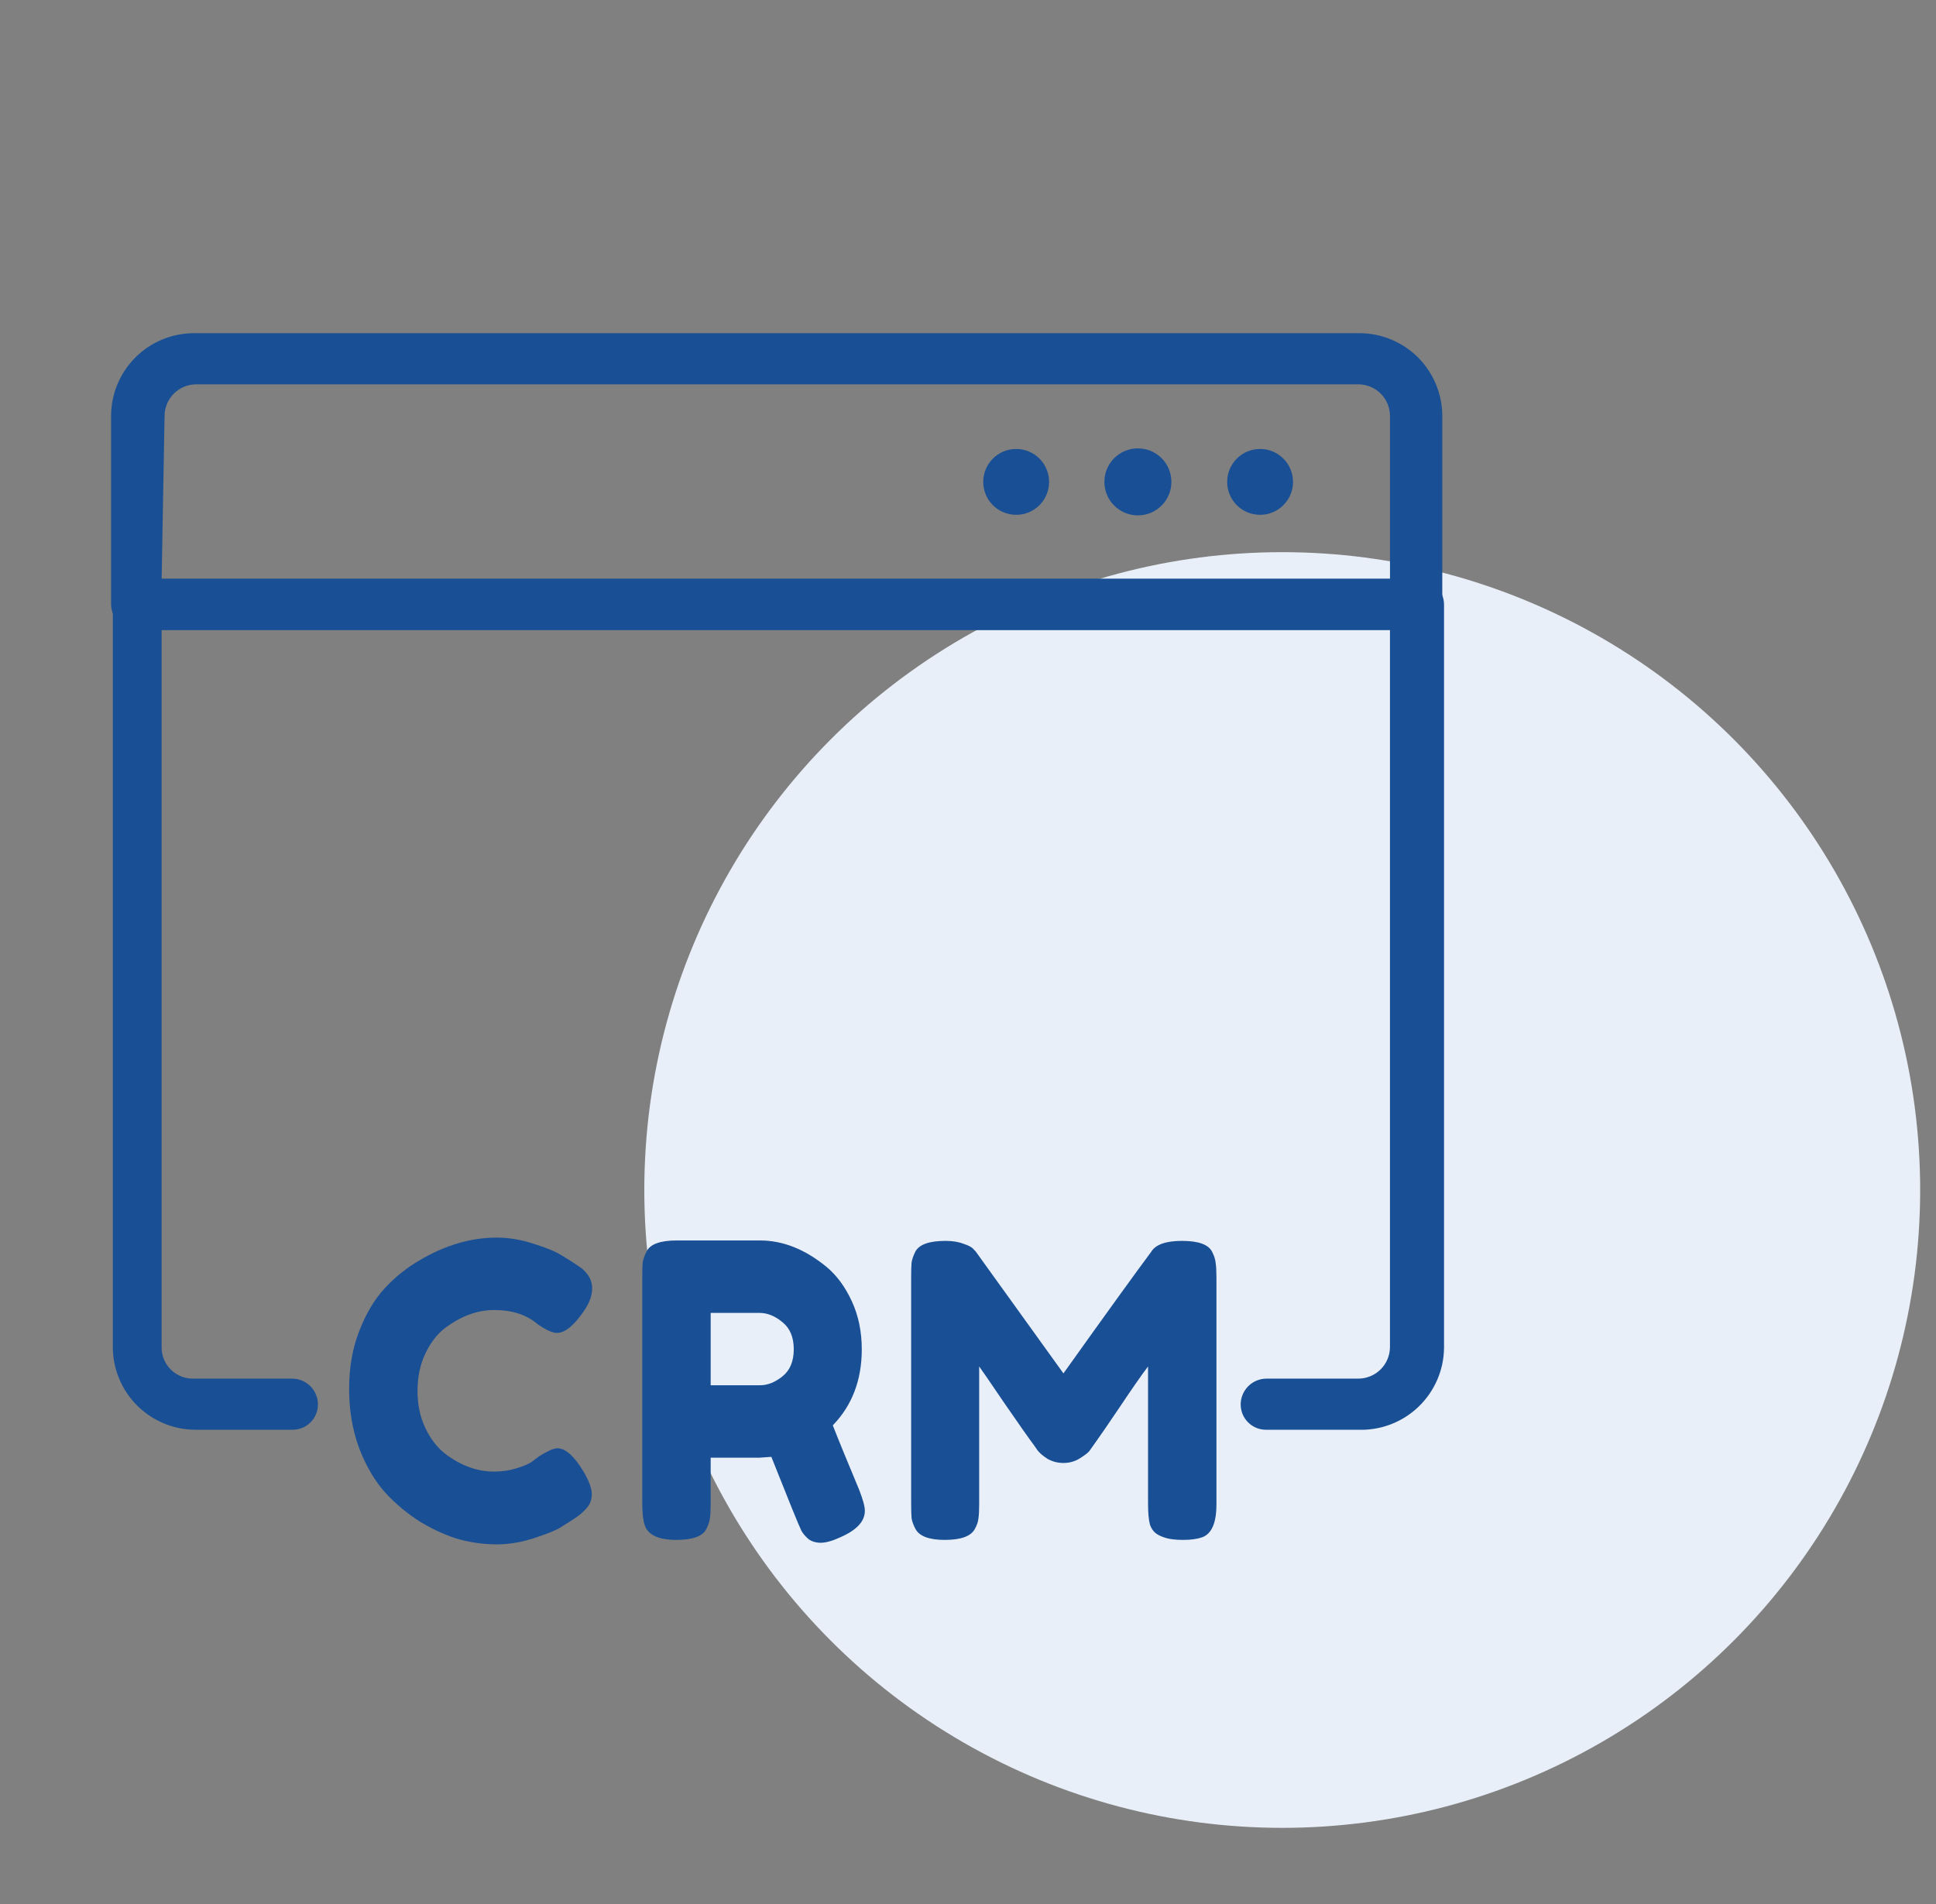
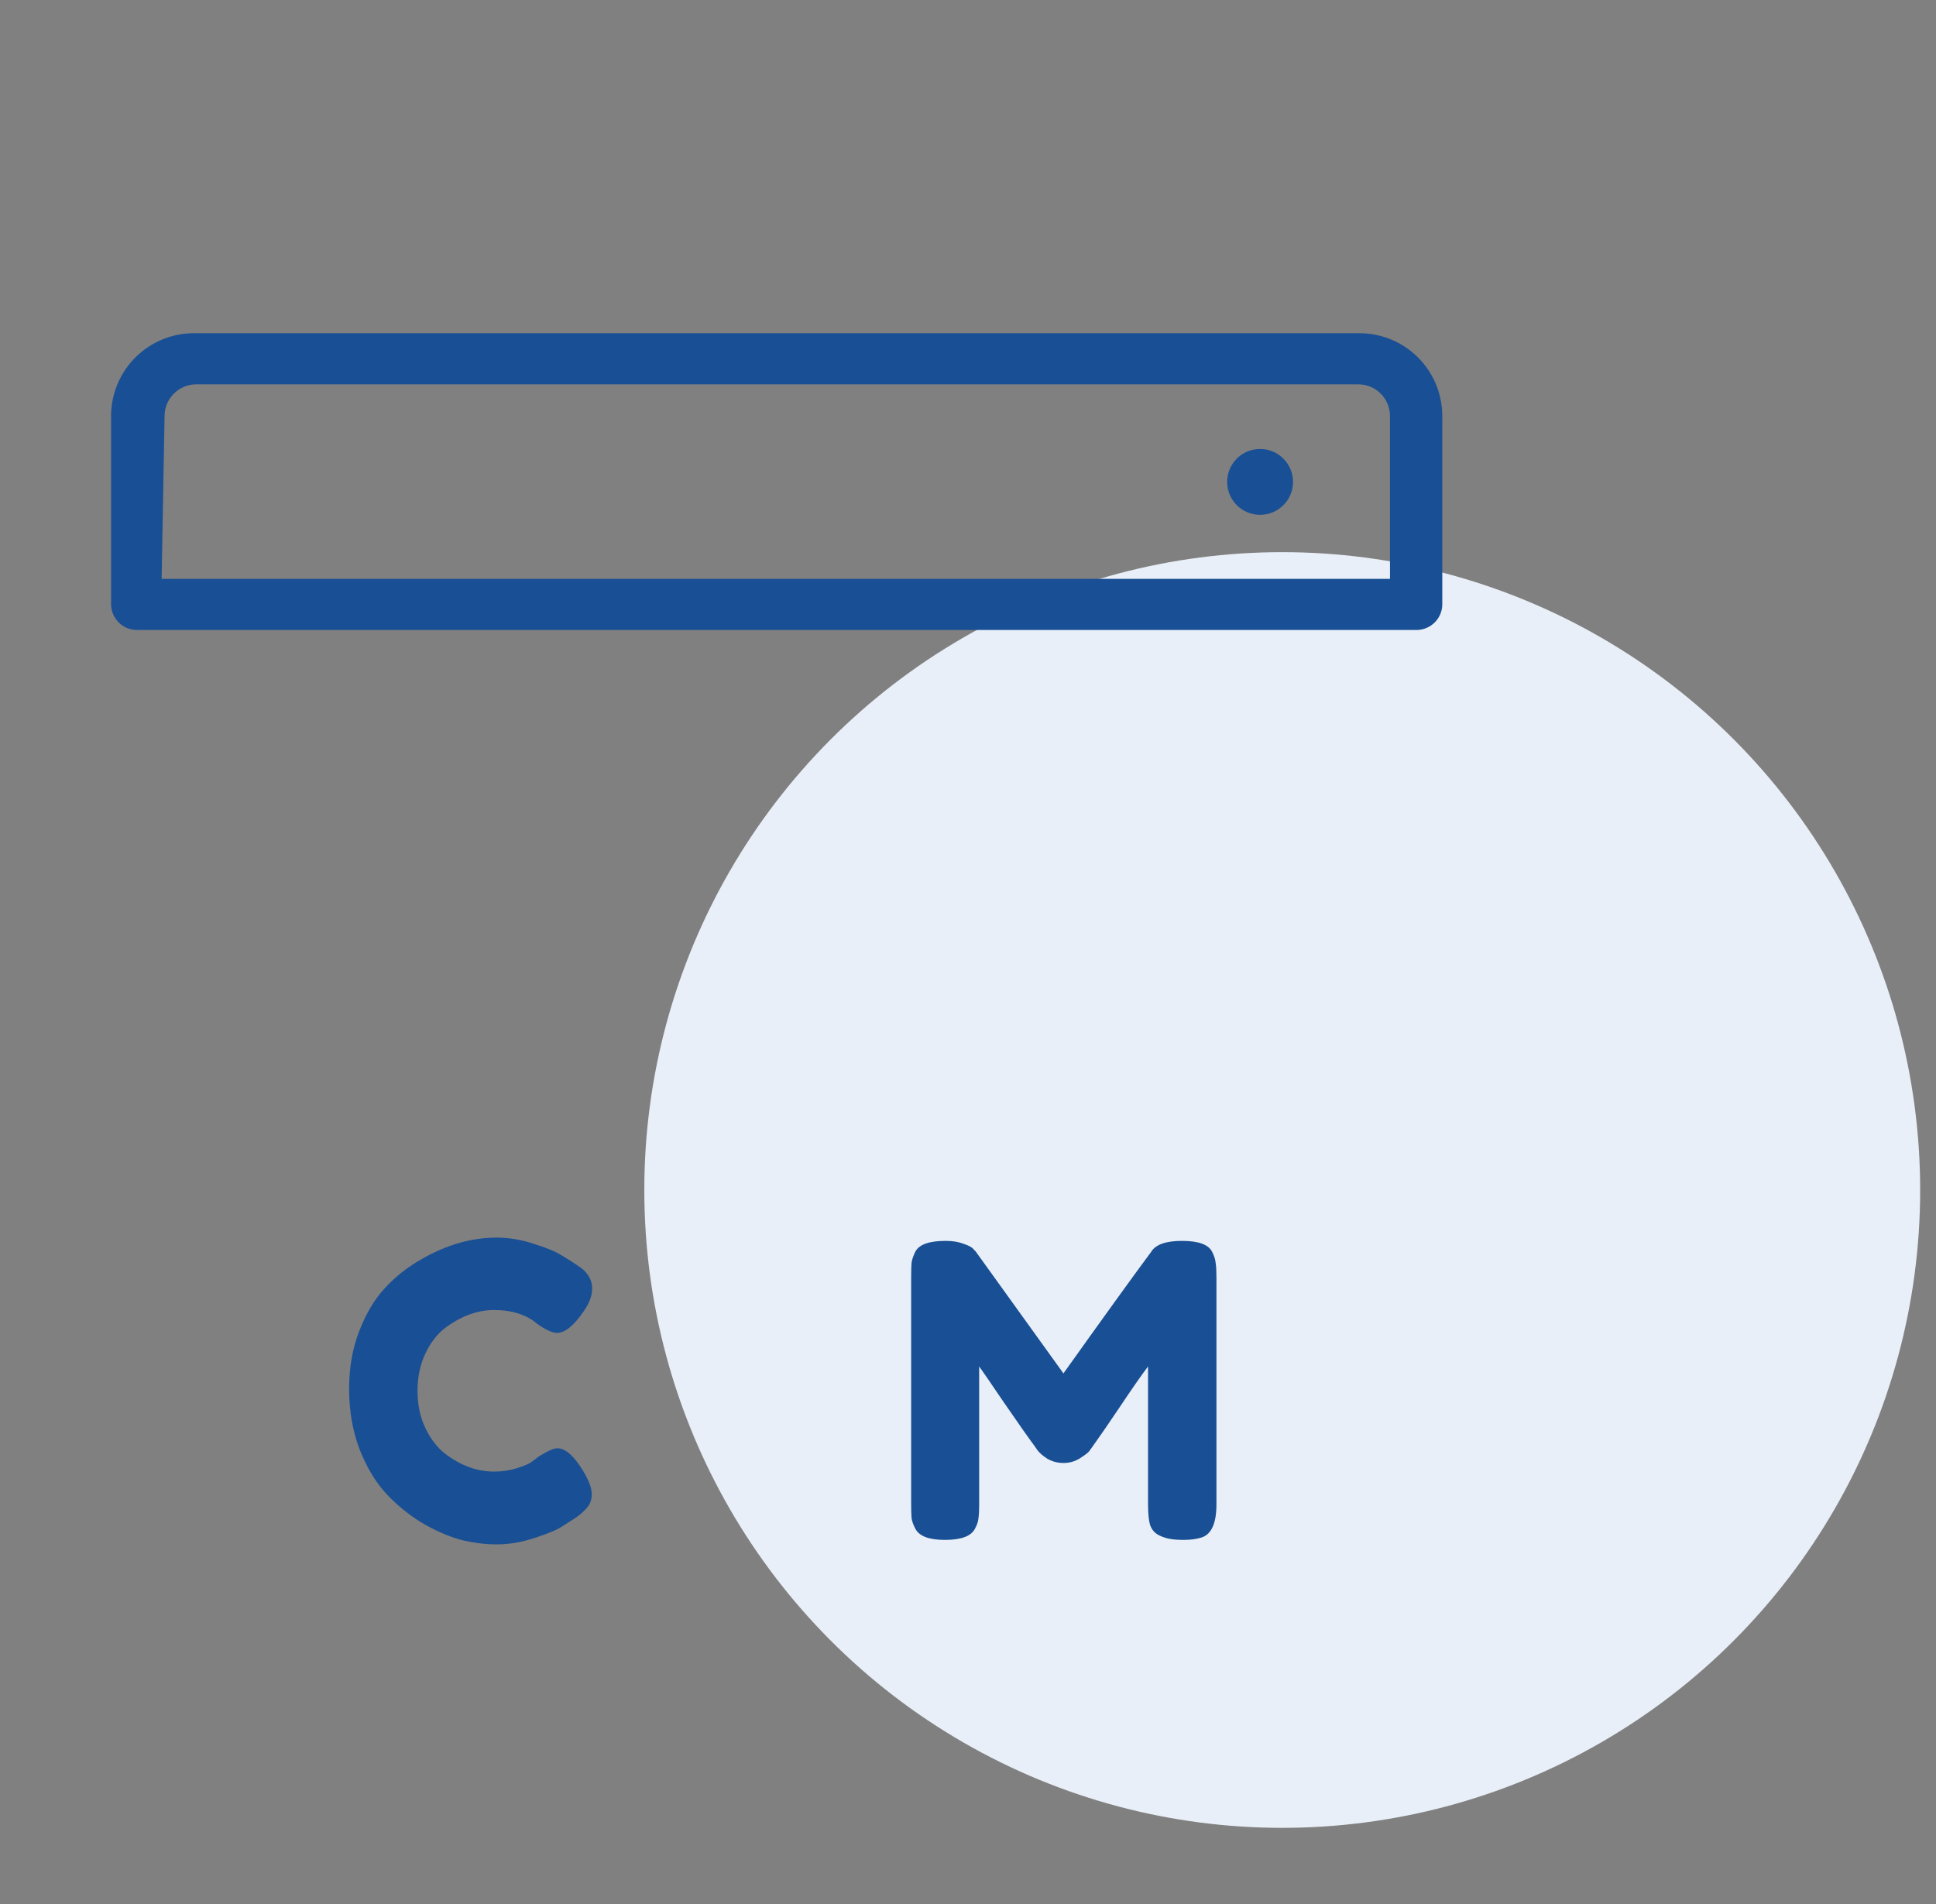
<svg xmlns="http://www.w3.org/2000/svg" width="61" height="60" viewBox="0 0 61 60" fill="none">
  <rect x="0" y="0" width="61" height="60" fill="#808080" stroke="none" />
  <g clip-path="url(#clip0_15946_23464)">
    <ellipse cx="40.401" cy="37.5" rx="20.1" ry="20.1" fill="#E9EFF8" />
-     <path d="M42.795 45.055H39.888C39.677 45.055 39.474 44.971 39.325 44.822C39.175 44.672 39.092 44.47 39.092 44.259C39.092 44.046 39.175 43.841 39.324 43.689C39.472 43.537 39.675 43.449 39.888 43.444H42.795C43.057 43.444 43.309 43.341 43.496 43.158C43.683 42.974 43.791 42.724 43.795 42.462V19.851H5.092V42.462C5.092 42.723 5.195 42.972 5.379 43.156C5.563 43.34 5.813 43.444 6.073 43.444H9.221C9.434 43.449 9.637 43.537 9.786 43.689C9.934 43.841 10.018 44.046 10.018 44.259C10.018 44.47 9.934 44.672 9.784 44.822C9.635 44.971 9.433 45.055 9.221 45.055H6.166C5.476 45.055 4.815 44.782 4.326 44.297C3.837 43.811 3.56 43.152 3.555 42.462V19.055C3.555 18.839 3.641 18.632 3.793 18.479C3.946 18.326 4.153 18.24 4.37 18.24H44.684C44.9 18.24 45.108 18.326 45.26 18.479C45.413 18.632 45.499 18.839 45.499 19.055V42.462C45.497 42.812 45.425 43.157 45.286 43.478C45.148 43.799 44.947 44.088 44.695 44.33C44.443 44.572 44.145 44.761 43.819 44.885C43.492 45.01 43.144 45.067 42.795 45.055Z" fill="#194F94" />
    <path d="M44.593 19.852H4.315C4.102 19.852 3.897 19.769 3.745 19.62C3.593 19.471 3.505 19.268 3.5 19.055V13.111C3.5 12.419 3.775 11.755 4.265 11.265C4.754 10.775 5.419 10.5 6.111 10.5H42.833C43.526 10.5 44.19 10.775 44.68 11.265C45.169 11.755 45.444 12.419 45.444 13.111V19.055C45.442 19.164 45.418 19.271 45.374 19.37C45.329 19.47 45.266 19.559 45.186 19.633C45.107 19.707 45.013 19.765 44.911 19.802C44.809 19.84 44.701 19.857 44.593 19.852ZM5.093 18.241H43.796V13.111C43.796 12.846 43.691 12.591 43.503 12.404C43.316 12.216 43.061 12.111 42.796 12.111H6.167C5.905 12.116 5.655 12.223 5.471 12.411C5.288 12.598 5.185 12.849 5.185 13.111L5.093 18.241Z" fill="#194F94" />
-     <path d="M32.018 16.223C32.591 16.223 33.055 15.759 33.055 15.186C33.055 14.613 32.591 14.148 32.018 14.148C31.445 14.148 30.98 14.613 30.98 15.186C30.98 15.759 31.445 16.223 32.018 16.223Z" fill="#194F94" />
-     <path d="M35.853 16.241C36.436 16.241 36.909 15.768 36.909 15.185C36.909 14.602 36.436 14.129 35.853 14.129C35.27 14.129 34.797 14.602 34.797 15.185C34.797 15.768 35.27 16.241 35.853 16.241Z" fill="#194F94" />
    <path d="M39.703 16.223C40.276 16.223 40.741 15.759 40.741 15.186C40.741 14.613 40.276 14.148 39.703 14.148C39.13 14.148 38.666 14.613 38.666 15.186C38.666 15.759 39.13 16.223 39.703 16.223Z" fill="#194F94" />
    <path d="M16.759 46.063L16.978 45.896C17.254 45.724 17.449 45.638 17.562 45.638C17.814 45.638 18.086 45.879 18.378 46.36C18.557 46.661 18.646 46.901 18.646 47.082C18.646 47.262 18.589 47.413 18.476 47.533C18.37 47.653 18.244 47.761 18.098 47.855C17.952 47.95 17.81 48.04 17.672 48.126C17.542 48.212 17.27 48.324 16.856 48.461C16.442 48.599 16.041 48.667 15.651 48.667C15.269 48.667 14.88 48.616 14.482 48.513C14.092 48.401 13.687 48.22 13.265 47.971C12.851 47.713 12.477 47.404 12.145 47.043C11.812 46.674 11.536 46.205 11.317 45.638C11.105 45.062 11 44.439 11 43.769C11 43.099 11.105 42.493 11.317 41.952C11.528 41.402 11.795 40.951 12.12 40.598C12.453 40.237 12.83 39.937 13.252 39.696C14.048 39.232 14.847 39 15.651 39C16.032 39 16.418 39.064 16.808 39.193C17.205 39.314 17.506 39.438 17.709 39.567L18.001 39.748C18.147 39.842 18.26 39.919 18.342 39.98C18.553 40.16 18.658 40.366 18.658 40.598C18.658 40.822 18.573 41.058 18.402 41.307C18.086 41.771 17.802 42.003 17.55 42.003C17.404 42.003 17.197 41.909 16.929 41.72C16.588 41.428 16.134 41.282 15.566 41.282C15.038 41.282 14.519 41.475 14.007 41.861C13.764 42.051 13.561 42.317 13.399 42.661C13.236 43.004 13.155 43.395 13.155 43.834C13.155 44.263 13.236 44.65 13.399 44.994C13.561 45.337 13.768 45.608 14.019 45.806C14.514 46.184 15.03 46.373 15.566 46.373C15.817 46.373 16.053 46.339 16.272 46.27C16.499 46.201 16.661 46.132 16.759 46.063Z" fill="#194F94" />
-     <path d="M27.068 46.94C27.189 47.249 27.25 47.473 27.25 47.61C27.25 47.937 26.999 48.212 26.495 48.435C26.236 48.556 26.025 48.616 25.862 48.616C25.708 48.616 25.578 48.577 25.473 48.5C25.375 48.414 25.302 48.328 25.253 48.242C25.172 48.079 24.856 47.301 24.304 45.909L23.926 45.935H22.392V47.391C22.392 47.589 22.384 47.739 22.368 47.842C22.36 47.937 22.323 48.048 22.258 48.177C22.145 48.41 21.828 48.526 21.309 48.526C20.741 48.526 20.408 48.367 20.31 48.048C20.262 47.903 20.237 47.679 20.237 47.378V40.224C20.237 40.027 20.241 39.881 20.25 39.786C20.266 39.683 20.306 39.567 20.371 39.438C20.485 39.206 20.802 39.09 21.321 39.09H23.951C24.665 39.09 25.359 39.365 26.033 39.915C26.357 40.182 26.625 40.542 26.836 40.998C27.047 41.453 27.153 41.96 27.153 42.519C27.153 43.49 26.848 44.289 26.24 44.916C26.418 45.372 26.694 46.046 27.068 46.94ZM22.392 43.653H23.951C24.186 43.653 24.422 43.559 24.657 43.37C24.892 43.181 25.01 42.897 25.01 42.519C25.01 42.141 24.892 41.857 24.657 41.668C24.422 41.471 24.178 41.372 23.926 41.372H22.392V43.653Z" fill="#194F94" />
    <path d="M38.194 39.451C38.259 39.58 38.295 39.696 38.303 39.799C38.32 39.902 38.328 40.053 38.328 40.25V47.404C38.328 47.997 38.174 48.345 37.865 48.448C37.711 48.5 37.516 48.526 37.281 48.526C37.045 48.526 36.859 48.504 36.721 48.461C36.583 48.418 36.477 48.367 36.404 48.306C36.331 48.246 36.274 48.16 36.234 48.048C36.193 47.903 36.173 47.679 36.173 47.378V43.06C35.97 43.327 35.674 43.752 35.284 44.336C34.895 44.912 34.647 45.273 34.541 45.419C34.436 45.565 34.363 45.668 34.322 45.728C34.282 45.78 34.18 45.857 34.018 45.96C33.864 46.055 33.693 46.102 33.507 46.102C33.328 46.102 33.161 46.059 33.007 45.973C32.861 45.879 32.756 45.789 32.691 45.703L32.593 45.561C32.431 45.346 32.11 44.891 31.631 44.194C31.153 43.49 30.893 43.112 30.852 43.06V47.404C30.852 47.602 30.844 47.752 30.828 47.855C30.82 47.95 30.783 48.057 30.718 48.177C30.597 48.41 30.28 48.526 29.769 48.526C29.274 48.526 28.965 48.41 28.843 48.177C28.779 48.057 28.738 47.945 28.722 47.842C28.714 47.739 28.709 47.584 28.709 47.378V40.224C28.709 40.027 28.714 39.881 28.722 39.786C28.738 39.683 28.779 39.567 28.843 39.438C28.965 39.215 29.282 39.103 29.793 39.103C30.012 39.103 30.199 39.133 30.353 39.193C30.515 39.245 30.621 39.301 30.67 39.361L30.743 39.438L33.507 43.279C34.886 41.346 35.808 40.07 36.27 39.451C36.408 39.219 36.733 39.103 37.244 39.103C37.764 39.103 38.08 39.219 38.194 39.451Z" fill="#194F94" />
  </g>
  <defs>
    <clipPath id="clip0_15946_23464">
      <rect x="0.5" width="60" height="60" rx="8" fill="white" />
    </clipPath>
  </defs>
</svg>